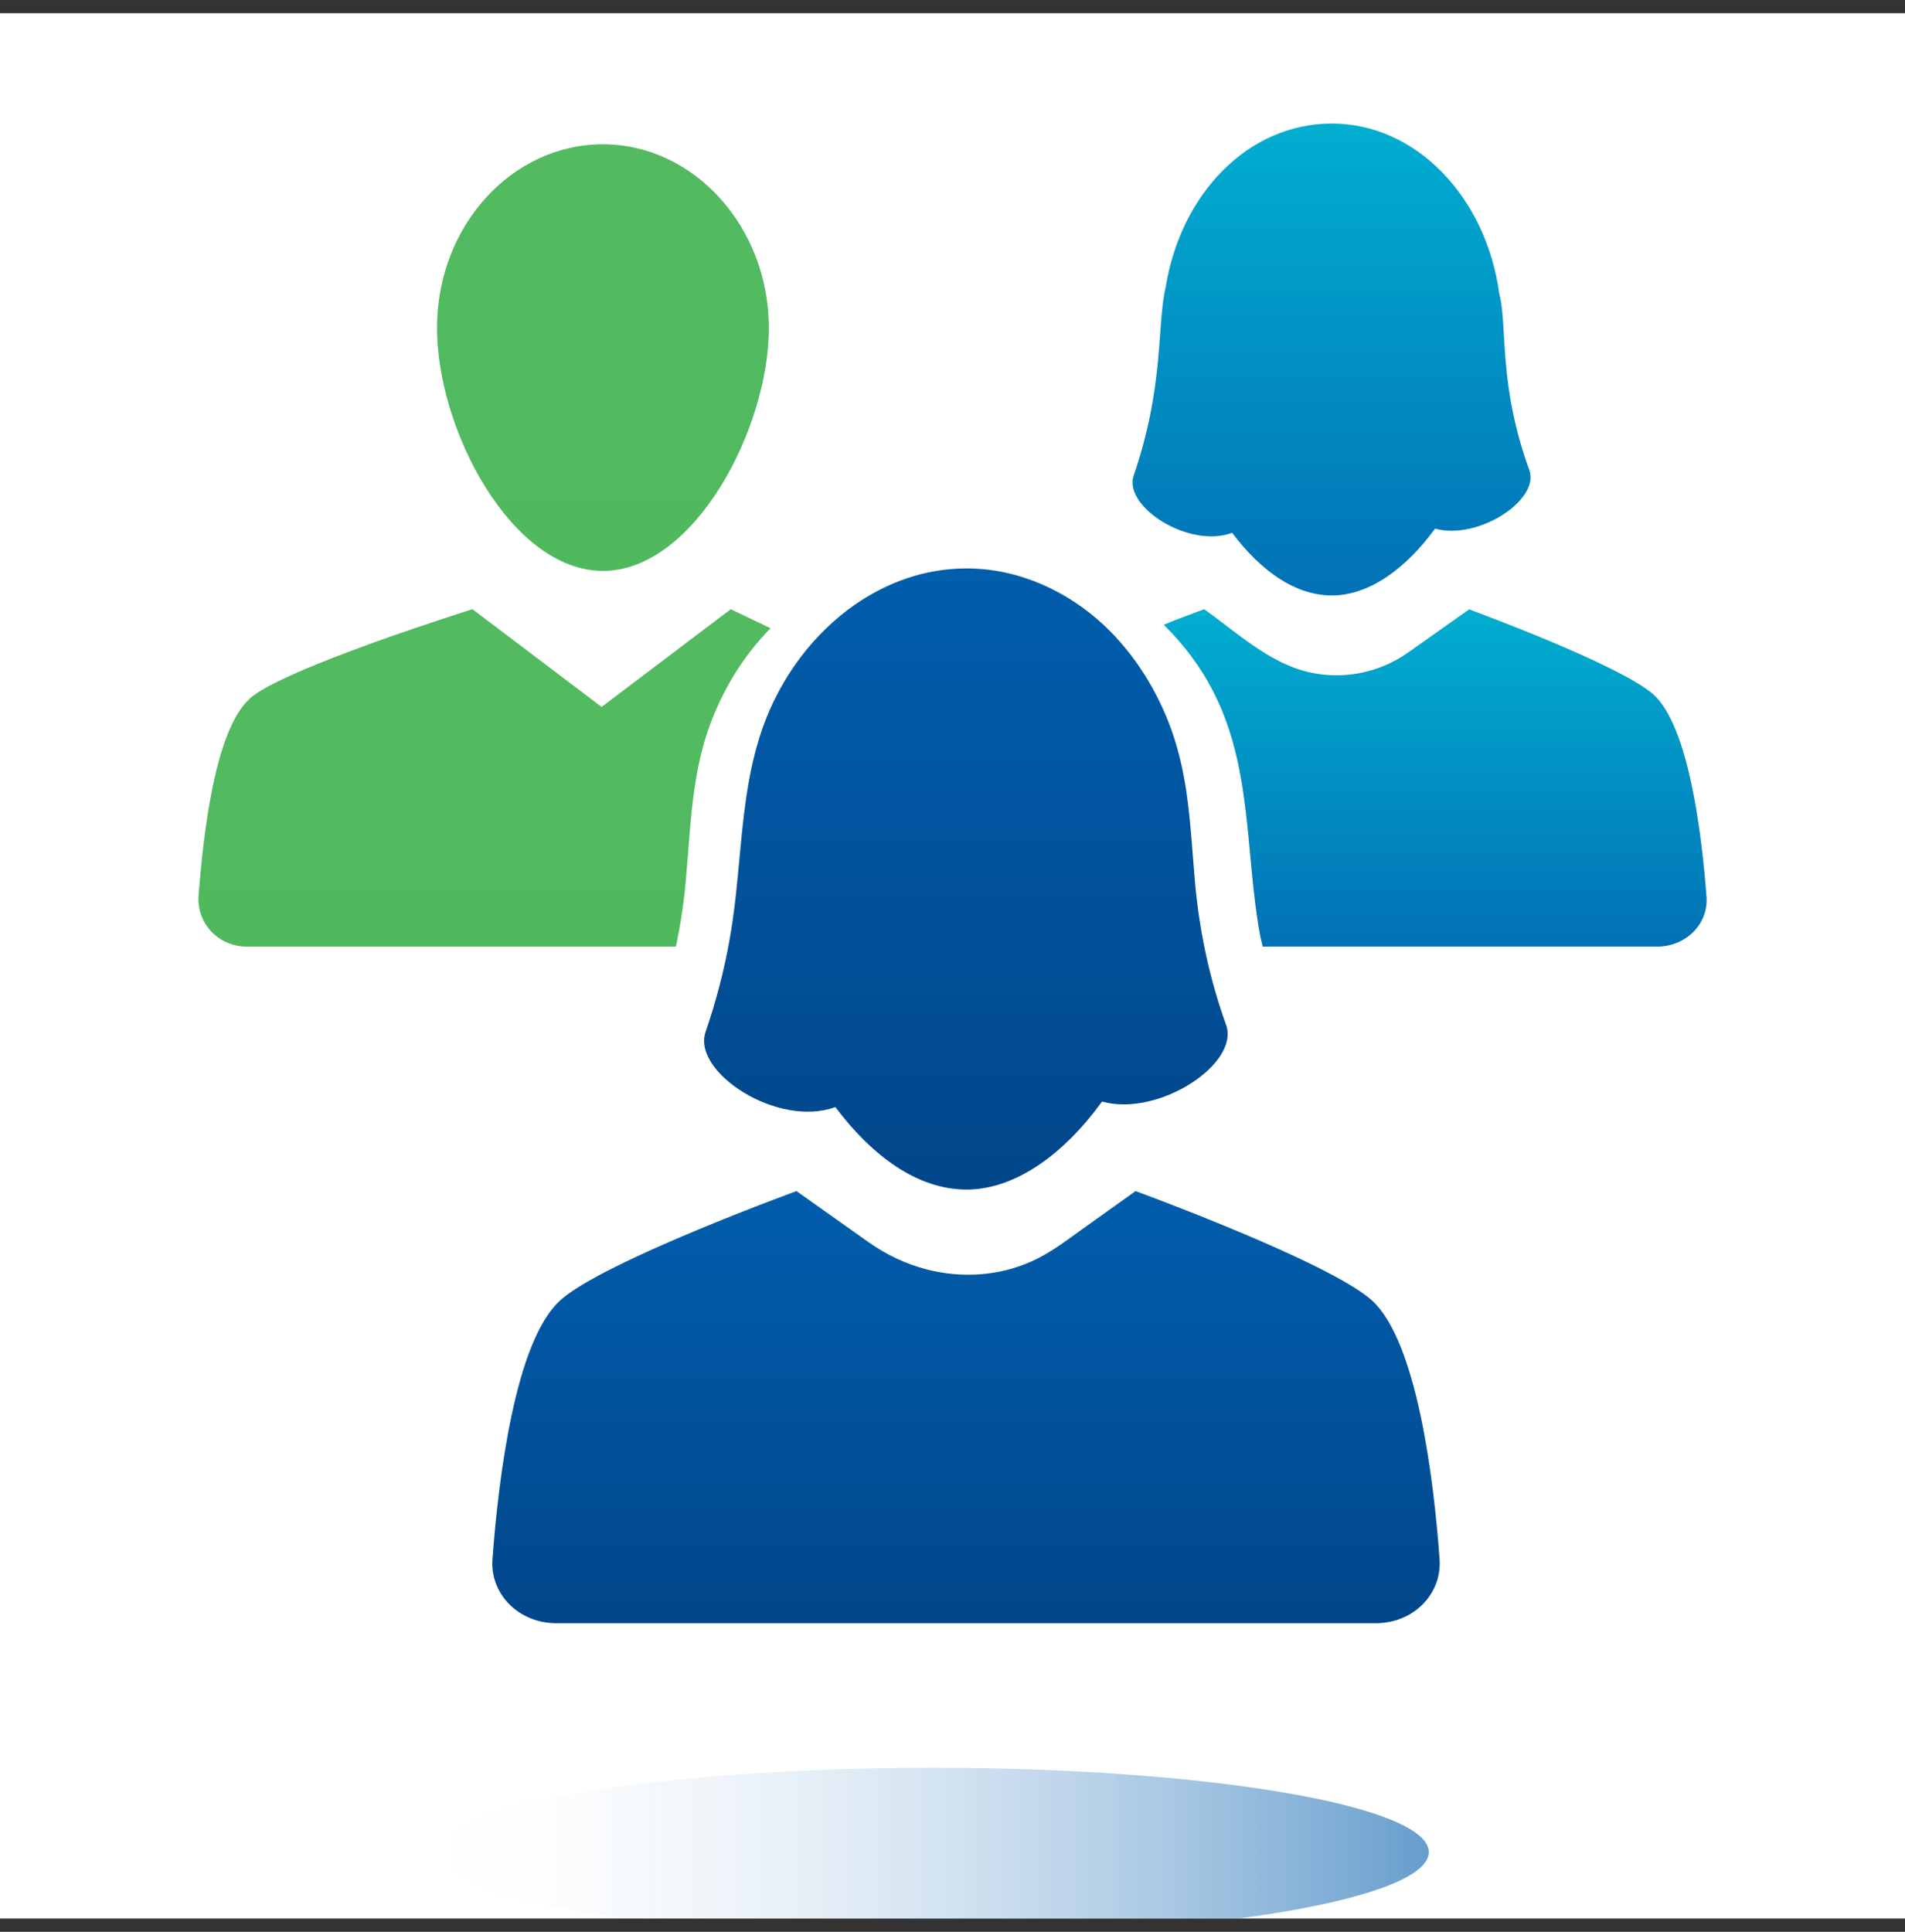
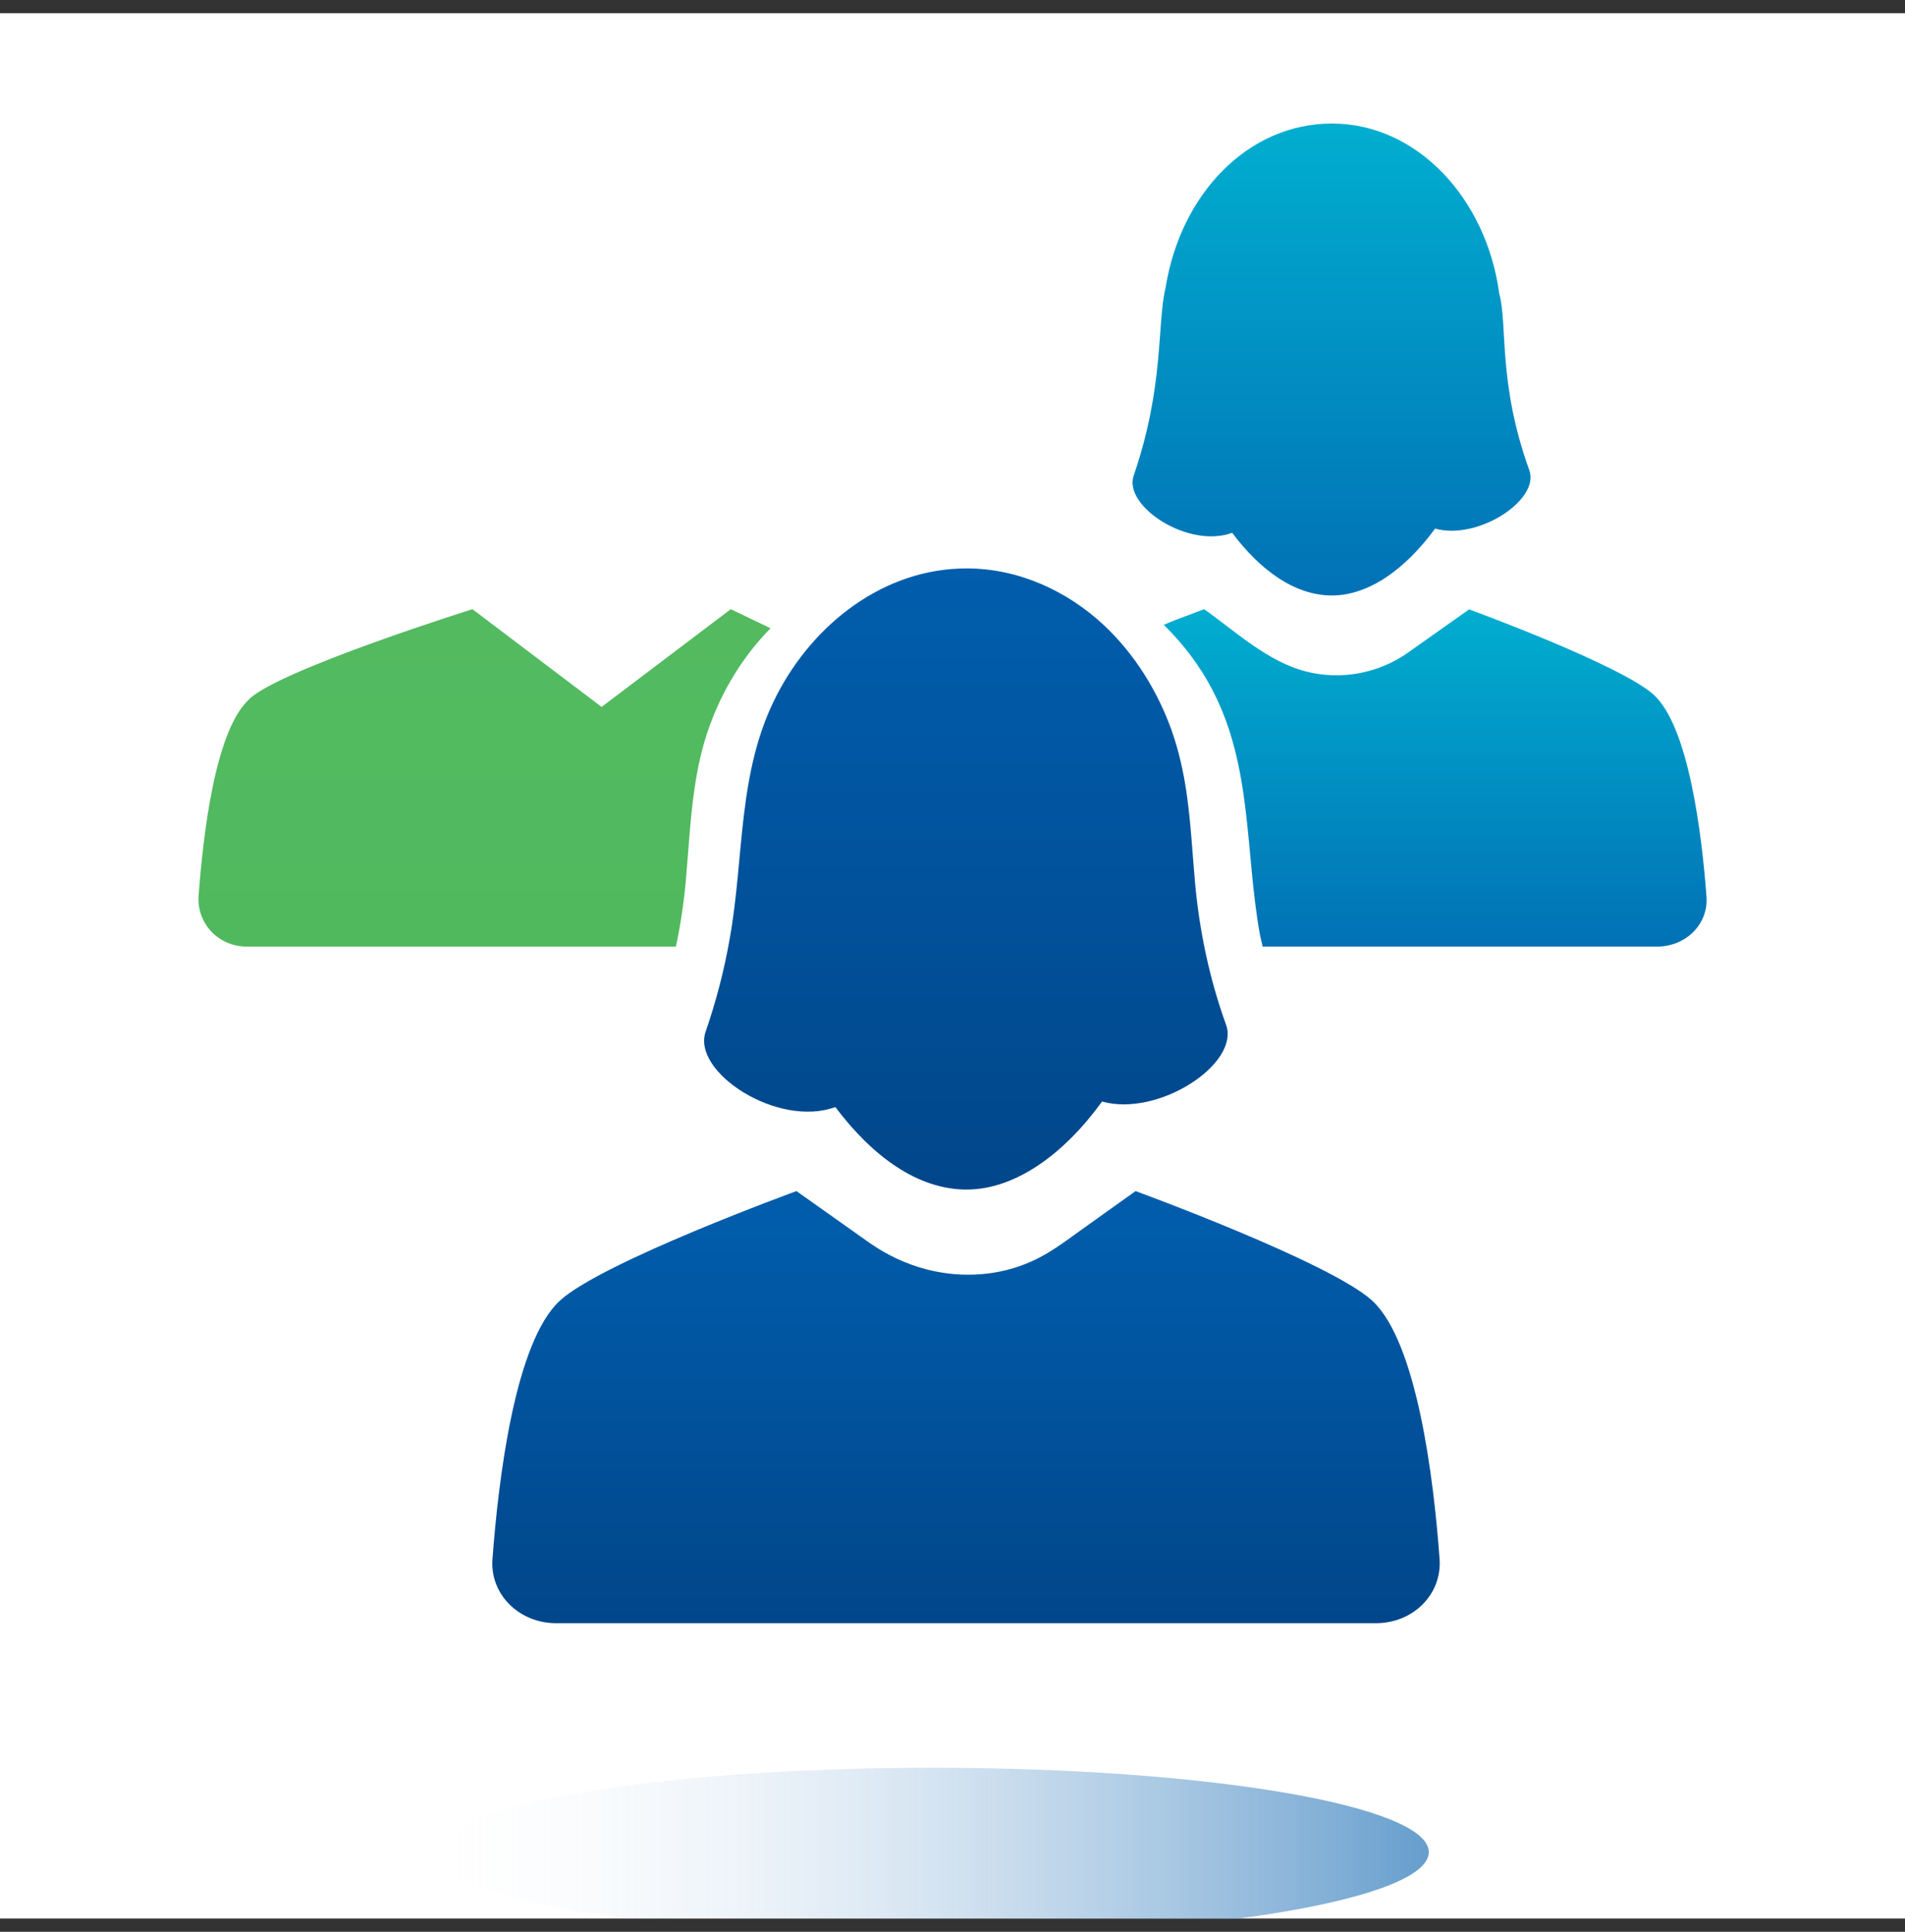
<svg xmlns="http://www.w3.org/2000/svg" width="72" height="73" viewBox="0 0 72 73" fill="none">
  <rect x="0" y="0" width="72" height="73" fill="#333333" stroke="none" />
  <g clip-path="url(#clip0_6622_28634)">
    <rect width="72" height="72" transform="translate(0 0.5)" fill="white" />
    <path d="M56.664 11.09C56.167 7.447 53.518 4.668 50.342 4.668C47.167 4.668 44.626 7.325 44.057 10.853C43.718 12.257 44.014 14.59 42.847 17.974C42.451 19.133 44.921 20.746 46.57 20.134C47.628 21.545 48.931 22.502 50.342 22.502C51.754 22.502 53.15 21.473 54.238 19.975C55.865 20.429 58.205 18.888 57.802 17.772C56.606 14.467 56.988 12.286 56.664 11.09Z" fill="url(#paint0_linear_6622_28634)" />
    <path d="M9.432 26.405C10.642 25.282 17.856 23.021 17.856 23.021L22.738 26.714L27.619 23.021C27.619 23.021 28.865 23.618 29.124 23.741C28.087 24.792 27.302 26.081 26.806 27.47C26.532 28.234 26.366 29.004 26.251 29.789C26.086 30.912 26.028 32.057 25.927 33.202C25.855 34.066 25.726 34.922 25.546 35.772H9.338C8.266 35.772 7.459 34.922 7.502 33.893C7.682 31.517 8.129 27.578 9.432 26.412" fill="url(#paint1_linear_6622_28634)" />
-     <path d="M22.788 21.574C26.237 21.574 29.059 16.203 29.059 12.394C29.059 8.585 26.237 5.453 22.788 5.453C19.339 5.453 16.517 8.542 16.517 12.394C16.517 16.246 19.339 21.574 22.788 21.574Z" fill="url(#paint2_linear_6622_28634)" />
    <path d="M51.862 49.15C50.27 47.695 42.919 45.01 42.919 45.01C42.235 45.492 41.558 45.989 40.874 46.471C40.27 46.903 39.672 47.364 38.988 47.666C37.757 48.221 36.353 48.307 35.05 47.976C34.25 47.774 33.494 47.414 32.825 46.939C31.918 46.298 31.01 45.65 30.103 45.01C30.103 45.01 22.752 47.688 21.161 49.15C19.476 50.697 18.842 55.831 18.612 58.927C18.518 60.245 19.613 61.339 21.024 61.339H51.998C53.41 61.339 54.497 60.252 54.41 58.927C54.187 55.838 53.546 50.697 51.862 49.15Z" fill="url(#paint3_linear_6622_28634)" />
    <path d="M44.842 29.933C44.726 29.148 44.554 28.378 44.287 27.614C43.754 26.124 42.898 24.734 41.738 23.64C40.327 22.315 38.477 21.48 36.533 21.48C33.408 21.48 30.751 23.568 29.362 26.261C27.864 29.148 28.138 32.352 27.583 35.455C27.374 36.658 27.065 37.838 26.669 38.99C26.143 40.517 29.398 42.634 31.572 41.834C32.969 43.692 34.682 44.952 36.533 44.952C38.383 44.952 40.226 43.598 41.652 41.626C43.79 42.223 46.872 40.193 46.339 38.724C45.713 36.989 45.331 35.182 45.166 33.346C45.065 32.201 45.007 31.063 44.842 29.933Z" fill="url(#paint4_linear_6622_28634)" />
    <path d="M47.614 35.29C47.059 32.186 47.333 28.982 45.835 26.095C45.36 25.174 44.726 24.338 43.985 23.611C44.244 23.503 44.402 23.438 44.402 23.438C45.065 23.186 45.511 23.021 45.511 23.021C46.699 23.863 47.916 25.008 49.363 25.375C50.681 25.714 52.106 25.447 53.215 24.662L55.526 23.028C55.526 23.028 61.265 25.123 62.51 26.261C63.821 27.47 64.318 31.481 64.498 33.893C64.57 34.922 63.72 35.772 62.618 35.772H47.722C47.693 35.614 47.642 35.455 47.614 35.29Z" fill="url(#paint5_linear_6622_28634)" />
    <path d="M35.24 66.801C45.601 66.801 54.001 68.229 54.001 69.99C54.001 71.751 45.601 73.179 35.24 73.179C24.88 73.179 16.48 71.751 16.48 69.99C16.48 68.229 24.88 66.801 35.24 66.801Z" fill="url(#paint6_linear_6622_28634)" />
  </g>
  <defs>
    <linearGradient id="paint0_linear_6622_28634" x1="50.326" y1="4.668" x2="50.326" y2="22.502" gradientUnits="userSpaceOnUse">
      <stop stop-color="#01AED0" />
      <stop offset="1" stop-color="#0171B5" />
    </linearGradient>
    <linearGradient id="paint1_linear_6622_28634" x1="18.312" y1="23.021" x2="18.312" y2="35.772" gradientUnits="userSpaceOnUse">
      <stop stop-color="#53BA60" />
      <stop offset="1" stop-color="#50B95E" />
    </linearGradient>
    <linearGradient id="paint2_linear_6622_28634" x1="22.788" y1="5.453" x2="22.788" y2="21.574" gradientUnits="userSpaceOnUse">
      <stop stop-color="#53BA60" />
      <stop offset="1" stop-color="#50B95E" />
    </linearGradient>
    <linearGradient id="paint3_linear_6622_28634" x1="36.511" y1="45.01" x2="36.511" y2="61.339" gradientUnits="userSpaceOnUse">
      <stop stop-color="#015EAD" />
      <stop offset="1" stop-color="#01468A" />
    </linearGradient>
    <linearGradient id="paint4_linear_6622_28634" x1="36.506" y1="21.48" x2="36.506" y2="44.952" gradientUnits="userSpaceOnUse">
      <stop stop-color="#015EAD" />
      <stop offset="1" stop-color="#01468A" />
    </linearGradient>
    <linearGradient id="paint5_linear_6622_28634" x1="54.243" y1="23.021" x2="54.243" y2="35.772" gradientUnits="userSpaceOnUse">
      <stop stop-color="#01AED0" />
      <stop offset="1" stop-color="#0171B5" />
    </linearGradient>
    <linearGradient id="paint6_linear_6622_28634" x1="16.48" y1="69.99" x2="54.001" y2="69.99" gradientUnits="userSpaceOnUse">
      <stop stop-color="#E4ECF7" stop-opacity="0" />
      <stop offset="1" stop-color="#005DAC" stop-opacity="0.6" />
    </linearGradient>
    <clipPath id="clip0_6622_28634">
      <rect width="72" height="72" fill="white" transform="translate(0 0.5)" />
    </clipPath>
  </defs>
</svg>